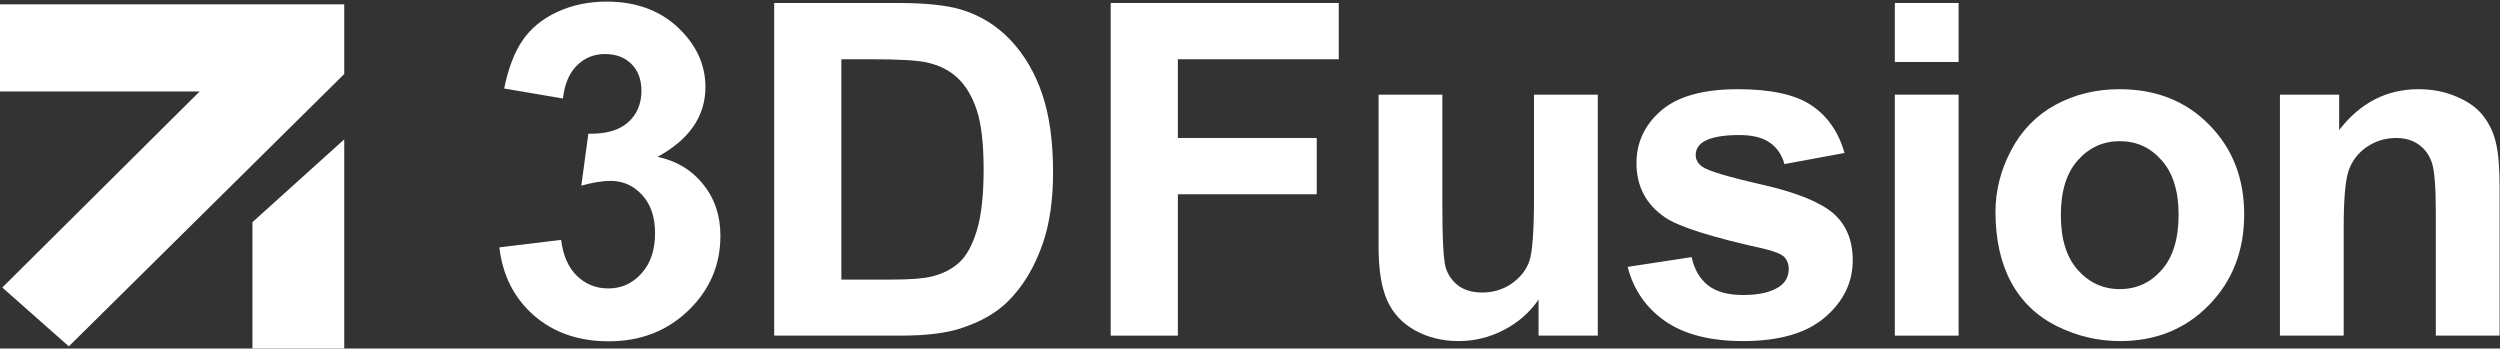
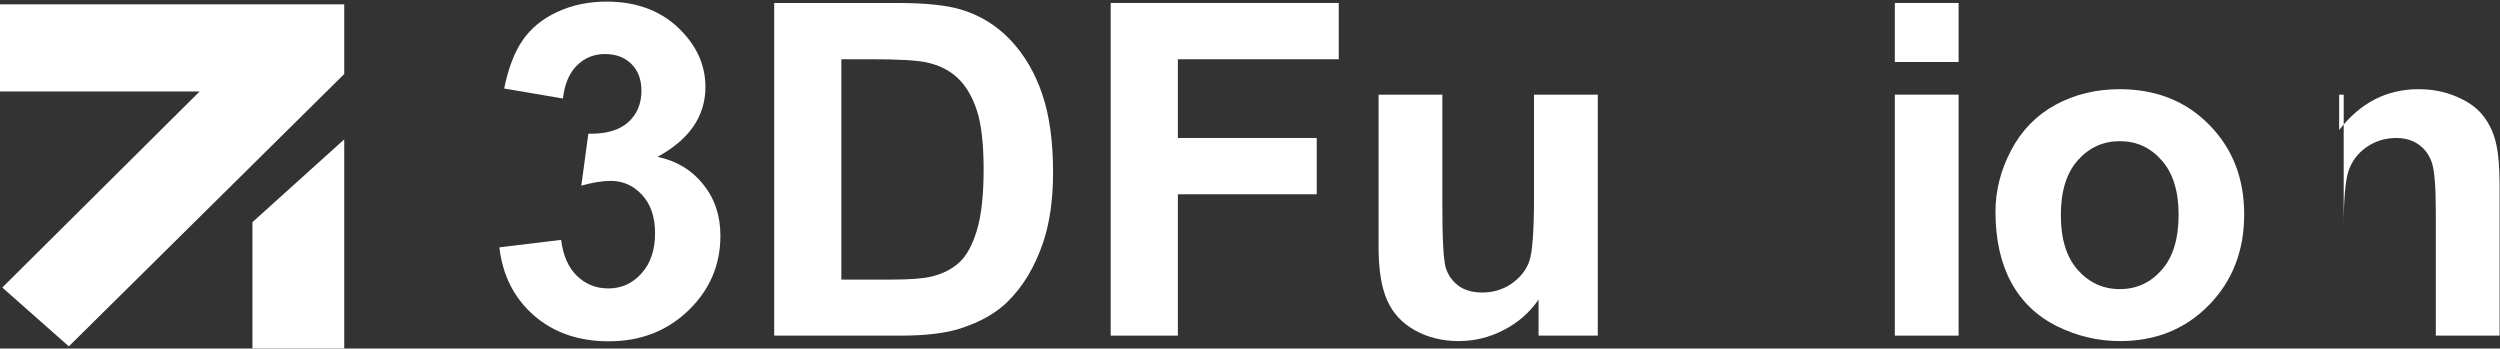
<svg xmlns="http://www.w3.org/2000/svg" width="581" height="81" viewBox="0 0 581 81" fill="none">
  <rect x="0" y="0" width="581" height="81" fill="#333333" stroke="none" />
  <path d="M80 1H0V21.253H46.4L0.533 66.824L16 80.495L80 17.203V1Z" fill="white" />
  <path d="M80 81V32.392L58.667 51.633V81H80Z" fill="white" />
  <path d="M116.061 57.486L130.404 55.746C130.861 59.402 132.092 62.197 134.096 64.131C136.1 66.064 138.525 67.031 141.373 67.031C144.432 67.031 146.998 65.871 149.072 63.551C151.182 61.23 152.236 58.102 152.236 54.164C152.236 50.438 151.234 47.484 149.23 45.305C147.227 43.125 144.783 42.035 141.9 42.035C140.002 42.035 137.734 42.404 135.098 43.143L136.732 31.066C140.74 31.172 143.799 30.311 145.908 28.482C148.018 26.619 149.072 24.158 149.072 21.1C149.072 18.498 148.299 16.424 146.752 14.877C145.205 13.33 143.148 12.557 140.582 12.557C138.051 12.557 135.889 13.435 134.096 15.193C132.303 16.951 131.213 19.518 130.826 22.893L117.168 20.572C118.117 15.896 119.541 12.17 121.439 9.393C123.373 6.58 126.045 4.383 129.455 2.801C132.9 1.184 136.75 0.375 141.004 0.375C148.281 0.375 154.117 2.695 158.512 7.336C162.133 11.133 163.943 15.422 163.943 20.203C163.943 26.988 160.234 32.402 152.816 36.445C157.246 37.395 160.779 39.522 163.416 42.826C166.088 46.131 167.424 50.121 167.424 54.797C167.424 61.582 164.945 67.365 159.988 72.147C155.031 76.928 148.861 79.318 141.479 79.318C134.482 79.318 128.682 77.314 124.076 73.307C119.471 69.264 116.799 63.99 116.061 57.486Z" fill="white" />
  <path d="M179.922 0.691H208.451C214.885 0.691 219.789 1.184 223.164 2.168C227.699 3.504 231.584 5.877 234.818 9.287C238.053 12.697 240.514 16.881 242.201 21.838C243.889 26.76 244.732 32.842 244.732 40.084C244.732 46.447 243.941 51.932 242.359 56.537C240.426 62.162 237.666 66.715 234.08 70.195C231.373 72.832 227.717 74.889 223.111 76.365C219.666 77.455 215.061 78 209.295 78H179.922V0.691ZM195.531 13.77V64.975H207.186C211.545 64.975 214.691 64.728 216.625 64.236C219.156 63.603 221.248 62.531 222.9 61.02C224.588 59.508 225.959 57.029 227.014 53.584C228.068 50.103 228.596 45.375 228.596 39.398C228.596 33.422 228.068 28.834 227.014 25.635C225.959 22.436 224.482 19.939 222.584 18.146C220.686 16.354 218.277 15.141 215.359 14.508C213.18 14.016 208.908 13.77 202.545 13.77H195.531Z" fill="white" />
  <path d="M258.127 78V0.691H311.125V13.77H273.736V32.068H306.01V45.147H273.736V78H258.127Z" fill="white" />
  <path d="M357.561 78V69.615C355.522 72.603 352.832 74.959 349.492 76.682C346.188 78.404 342.69 79.266 338.998 79.266C335.237 79.266 331.862 78.439 328.873 76.787C325.885 75.135 323.723 72.814 322.387 69.826C321.051 66.838 320.383 62.707 320.383 57.434V21.996H335.201V47.73C335.201 55.605 335.465 60.44 335.992 62.232C336.555 63.99 337.557 65.397 338.998 66.451C340.44 67.471 342.268 67.981 344.483 67.981C347.014 67.981 349.281 67.295 351.285 65.924C353.289 64.518 354.66 62.795 355.399 60.756C356.137 58.682 356.506 53.637 356.506 45.621V21.996H371.324V78H357.561Z" fill="white" />
-   <path d="M378.262 62.022L393.133 59.754C393.766 62.637 395.049 64.834 396.983 66.346C398.916 67.822 401.624 68.561 405.104 68.561C408.936 68.561 411.819 67.857 413.752 66.451C415.053 65.467 415.704 64.148 415.704 62.496C415.704 61.371 415.352 60.44 414.649 59.701C413.911 58.998 412.258 58.348 409.692 57.75C397.739 55.113 390.163 52.705 386.963 50.525C382.534 47.502 380.319 43.301 380.319 37.922C380.319 33.07 382.235 28.992 386.067 25.688C389.899 22.383 395.84 20.73 403.891 20.73C411.555 20.73 417.25 21.979 420.977 24.475C424.704 26.971 427.27 30.662 428.676 35.549L414.702 38.133C414.104 35.953 412.961 34.283 411.274 33.123C409.622 31.963 407.249 31.383 404.155 31.383C400.252 31.383 397.457 31.928 395.77 33.018C394.645 33.791 394.082 34.793 394.082 36.023C394.082 37.078 394.575 37.975 395.559 38.713C396.895 39.697 401.5 41.086 409.375 42.879C417.286 44.672 422.805 46.869 425.934 49.471C429.028 52.107 430.575 55.781 430.575 60.492C430.575 65.625 428.43 70.037 424.141 73.728C419.852 77.42 413.506 79.266 405.104 79.266C397.475 79.266 391.428 77.719 386.963 74.625C382.534 71.531 379.633 67.33 378.262 62.022Z" fill="white" />
  <path d="M440.36 14.402V0.691H455.178V14.402H440.36ZM440.36 78V21.996H455.178V78H440.36Z" fill="white" />
  <path d="M463.751 49.207C463.751 44.285 464.964 39.522 467.39 34.916C469.815 30.311 473.243 26.795 477.673 24.369C482.138 21.943 487.112 20.73 492.597 20.73C501.069 20.73 508.013 23.49 513.427 29.01C518.841 34.494 521.548 41.438 521.548 49.84C521.548 58.312 518.806 65.344 513.321 70.934C507.872 76.488 500.999 79.266 492.702 79.266C487.569 79.266 482.665 78.106 477.989 75.785C473.349 73.465 469.815 70.072 467.39 65.607C464.964 61.107 463.751 55.641 463.751 49.207ZM478.938 49.998C478.938 55.553 480.257 59.807 482.894 62.76C485.53 65.713 488.782 67.189 492.649 67.189C496.517 67.189 499.751 65.713 502.353 62.76C504.989 59.807 506.308 55.518 506.308 49.893C506.308 44.408 504.989 40.19 502.353 37.236C499.751 34.283 496.517 32.807 492.649 32.807C488.782 32.807 485.53 34.283 482.894 37.236C480.257 40.19 478.938 44.443 478.938 49.998Z" fill="white" />
-   <path d="M580.904 78H566.085V49.418C566.085 43.371 565.769 39.469 565.136 37.711C564.503 35.918 563.466 34.529 562.025 33.545C560.618 32.56 558.913 32.068 556.909 32.068C554.343 32.068 552.04 32.772 550.001 34.178C547.962 35.584 546.556 37.447 545.782 39.768C545.044 42.088 544.675 46.377 544.675 52.635V78H529.857V21.996H543.62V30.223C548.507 23.895 554.659 20.73 562.077 20.73C565.347 20.73 568.335 21.328 571.042 22.523C573.749 23.684 575.788 25.178 577.159 27.006C578.566 28.834 579.532 30.908 580.06 33.228C580.622 35.549 580.904 38.871 580.904 43.195V78Z" fill="white" />
+   <path d="M580.904 78H566.085V49.418C566.085 43.371 565.769 39.469 565.136 37.711C564.503 35.918 563.466 34.529 562.025 33.545C560.618 32.56 558.913 32.068 556.909 32.068C554.343 32.068 552.04 32.772 550.001 34.178C547.962 35.584 546.556 37.447 545.782 39.768C545.044 42.088 544.675 46.377 544.675 52.635V78V21.996H543.62V30.223C548.507 23.895 554.659 20.73 562.077 20.73C565.347 20.73 568.335 21.328 571.042 22.523C573.749 23.684 575.788 25.178 577.159 27.006C578.566 28.834 579.532 30.908 580.06 33.228C580.622 35.549 580.904 38.871 580.904 43.195V78Z" fill="white" />
</svg>